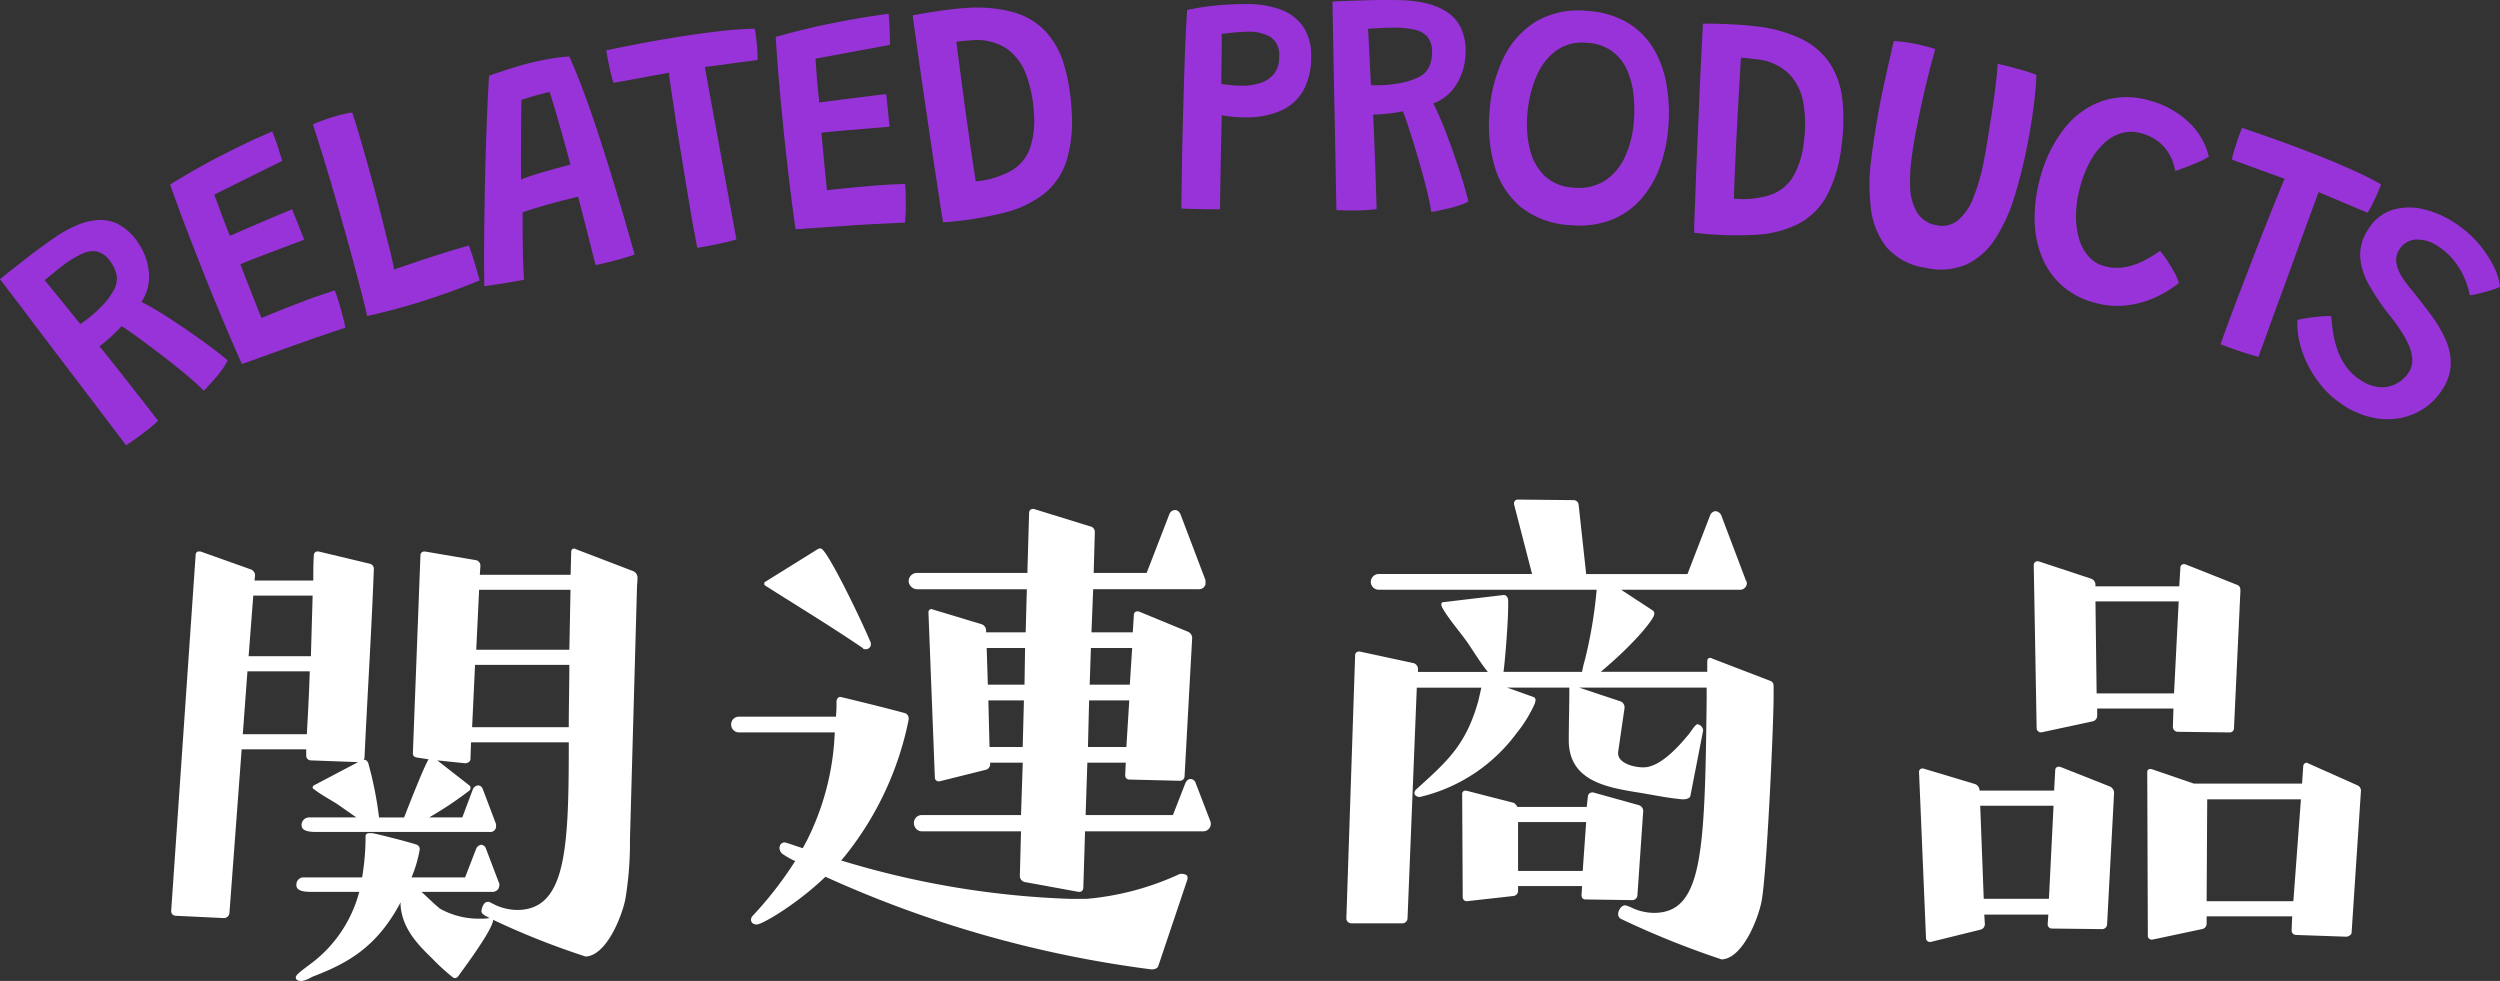
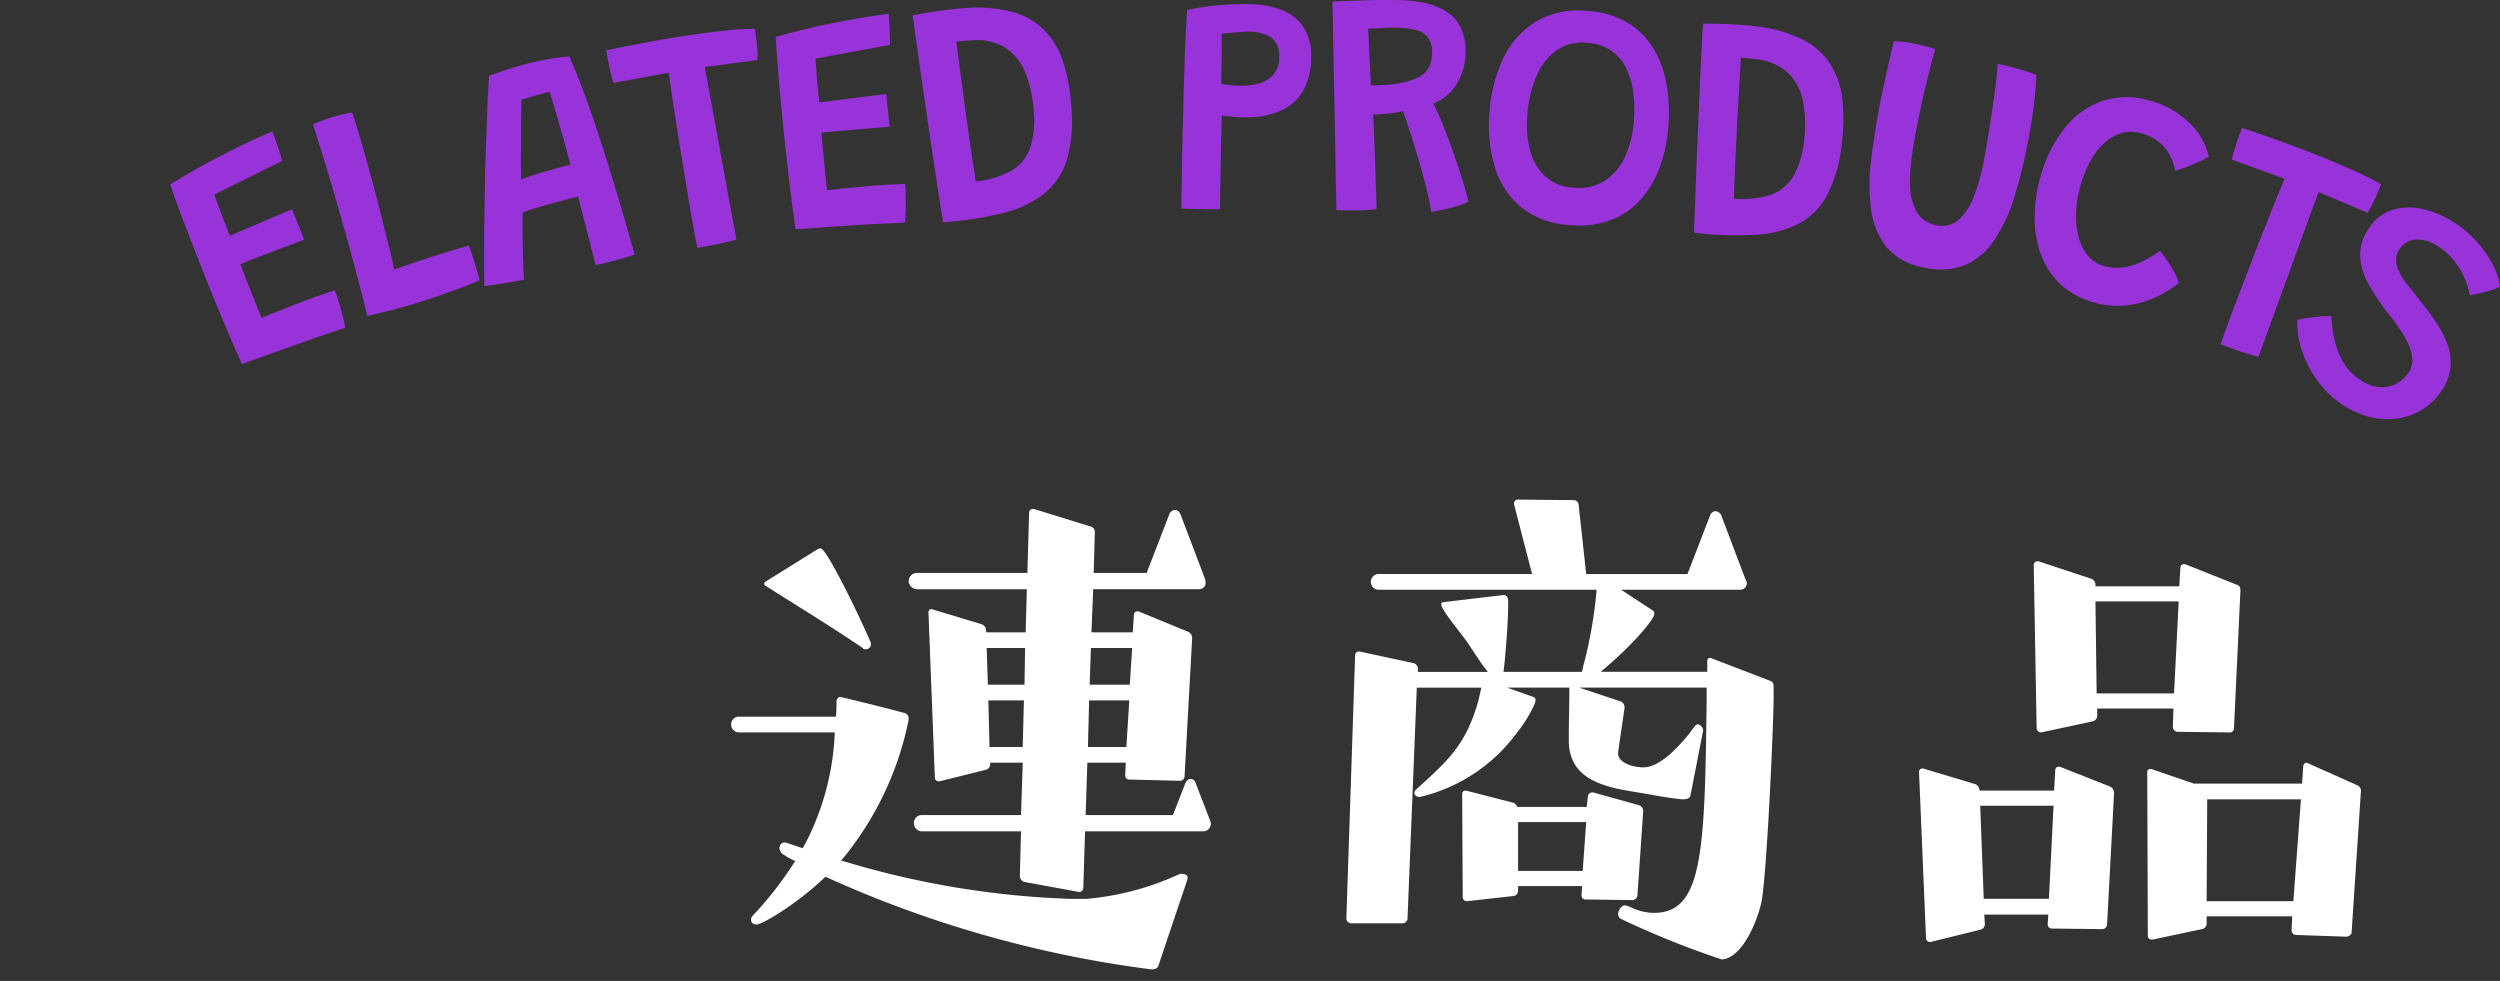
<svg xmlns="http://www.w3.org/2000/svg" width="203.886" height="80" viewBox="0 0 203.886 80">
  <rect x="0" y="0" width="203.886" height="80" fill="#333333" stroke="none" />
  <defs>
    <clipPath id="a">
      <rect width="203.886" height="80" fill="none" />
    </clipPath>
  </defs>
  <g transform="translate(-1.057 0)">
    <g transform="translate(1.057)">
      <g transform="translate(0 0)" clip-path="url(#a)">
-         <path d="M10.288,28.2q-.871-1.139-2.121-2.79T5.475,21.869Q4.04,19.982,2.618,18.1T0,14.659c.243-.206.546-.453.913-.739L2.1,12.994q.633-.5,1.271-.96c.422-.31.805-.582,1.152-.82A10.251,10.251,0,0,1,6.2,10.285a5.448,5.448,0,0,1,1.765-.449A3.213,3.213,0,0,1,9.7,10.2a4.42,4.42,0,0,1,1.579,1.506,4.957,4.957,0,0,1,.86,2.39,3.722,3.722,0,0,1-.606,2.421c.352.17.78.405,1.278.7s1.026.637,1.585,1.008,1.106.747,1.645,1.128,1.03.739,1.472,1.077.791.619,1.05.845a4.055,4.055,0,0,1-.411.7c-.19.261-.393.52-.617.776s-.418.475-.584.661a2.706,2.706,0,0,1-.334.336c-.309-.314-.7-.676-1.172-1.079s-.98-.822-1.526-1.249-1.081-.838-1.608-1.231-1-.741-1.424-1.046-.75-.522-.975-.655c-.194.214-.405.431-.634.648s-.449.414-.663.592-.382.312-.5.407q.159.183.579.712c.279.349.61.765.99,1.241s.77.977,1.176,1.5.787,1,1.145,1.461.654.838.884,1.145a8.286,8.286,0,0,1-.719.639c-.3.237-.61.477-.94.714s-.646.455-.935.652m-3.737-9.89c.281-.192.557-.4.823-.608a10.3,10.3,0,0,0,.867-.794A6.106,6.106,0,0,0,9.306,15.5a1.877,1.877,0,0,0,.212-1.128,2.653,2.653,0,0,0-.453-1.061,1.954,1.954,0,0,0-1.1-.9,1.869,1.869,0,0,0-1.183.137,7.591,7.591,0,0,0-1.282.717c-.113.077-.259.186-.442.327s-.372.288-.562.445-.367.3-.522.427-.267.217-.332.272c.095.111.243.288.44.535l.677.831c.252.307.5.612.739.911s.456.568.648.8.325.4.4.495" transform="translate(0 8.114)" fill="#9833d9" />
        <path d="M21.884,21.878q-1.262.419-2.477.838t-2.49.884q-.827.307-1.727.621t-1.738.626q-.835-1.881-1.6-3.7t-1.417-3.46Q9.3,14.823,8.577,12.9c-.482-1.282-.805-2.182-.977-2.7q2.021-1.246,3.792-2.167t2.994-1.479Q15.61,6,15.929,5.869q.246.619.433,1.185t.378,1.22L11.2,11.021c.055.153.137.385.25.692s.237.639.371,1,.259.683.378.984.214.529.276.688c.179-.08.435-.192.763-.332s.7-.3,1.1-.475.811-.347,1.223-.522l1.141-.484c.351-.148.63-.265.843-.351l.991,2.479c-.111.046-.338.131-.676.257s-.736.276-1.19.447-.909.347-1.367.518-.867.33-1.225.469-.61.241-.756.309c.037.1.106.276.21.544s.221.573.36.922.281.71.427,1.088.287.728.414,1.053.236.584.314.781c.146-.068.442-.19.884-.367s.876-.349,1.294-.517c.482-.192.968-.378,1.45-.559s.933-.338,1.349-.477.754-.25,1-.332q.142.356.288.822t.27.922c.086.307.153.575.206.805s.082.4.093.495" transform="translate(6.275 4.845)" fill="#9833d9" />
        <path d="M18.4,21.617c-.1-.458-.256-1.081-.455-1.87s-.435-1.672-.7-2.653-.544-1.992-.842-3.042-.592-2.07-.891-3.087-.584-1.957-.853-2.821-.495-1.583-.685-2.158c.166-.073.429-.175.785-.307s.723-.252,1.1-.36c.221-.062.471-.126.75-.19a3.5,3.5,0,0,1,.575-.1q.263.789.6,1.93t.71,2.481q.37,1.342.743,2.771t.7,2.8c.153.568.287,1.1.405,1.6s.2.9.257,1.216q.885-.3,1.9-.646c.677-.228,1.377-.455,2.09-.679s1.415-.433,2.1-.624c.075.173.168.431.278.77s.221.7.332,1.083.2.71.274.991q-1.358.556-2.676,1.024t-2.521.833q-1.065.326-2.067.584t-1.915.462" transform="translate(11.542 4.15)" fill="#9833d9" />
        <path d="M24.877,20.733c-.175.035-.4.079-.685.126s-.581.1-.895.152-.621.1-.916.142-.542.075-.738.1q-.016-.715-.018-1.946t.013-2.788q.022-1.555.051-3.259t.086-3.383q.052-1.681.117-3.175c.046-1,.089-1.864.139-2.605q.909-.329,2.028-.676c.743-.232,1.5-.424,2.268-.582q.55-.112,1.126-.2c.383-.057.758-.095,1.117-.117q.477,1.052,1.026,2.49t1.2,3.388q.646,1.95,1.42,4.489T33.9,18.678q-.329.118-.887.285c-.374.11-.765.217-1.174.319s-.781.184-1.115.252q-.1-.356-.236-.9c-.093-.36-.192-.756-.3-1.19s-.221-.867-.332-1.3-.217-.84-.314-1.22-.181-.7-.245-.968q-.4.1-.931.23t-1.1.29c-.378.1-.741.206-1.083.307s-.646.192-.9.276-.422.141-.511.177c-.005.7-.007,1.395,0,2.092s.016,1.347.038,1.943.046,1.083.071,1.461m-.239-8.17a11.473,11.473,0,0,1,1.119-.4c.491-.152,1-.3,1.537-.451s1-.27,1.375-.365c-.062-.223-.166-.6-.312-1.137s-.307-1.119-.487-1.753-.354-1.227-.518-1.786-.292-.975-.393-1.251c-.173.037-.424.1-.745.184s-.626.175-.924.263-.5.152-.624.192c-.005.236-.009.582-.016,1.035s-.013.984-.015,1.588-.005,1.24-.007,1.906,0,1.324.011,1.974" transform="translate(17.855 2.082)" fill="#9833d9" />
        <path d="M27.677,5.7a5.429,5.429,0,0,1-.179-.6c-.064-.254-.124-.517-.181-.794s-.108-.529-.15-.759-.071-.394-.086-.5q1.416-.3,3.252-.644t3.719-.623c.927-.135,1.831-.248,2.715-.345s1.691-.142,2.432-.148c.08.5.142.991.181,1.459a8.844,8.844,0,0,1,.037,1.092c-.168.026-.427.058-.774.1s-.732.093-1.152.15l-1.265.172c-.425.058-.792.106-1.1.142.053.31.137.783.252,1.415s.248,1.364.4,2.191.31,1.692.477,2.6.332,1.807.491,2.693.309,1.7.447,2.439.252,1.355.34,1.837.144.778.168.885c-.246.079-.575.166-.982.261s-.816.177-1.223.256-.734.133-.988.17q-.145-.739-.352-1.871t-.427-2.49q-.225-1.356-.458-2.781t-.445-2.77q-.208-1.345-.371-2.445-.082-.57-.153-1.057c-.047-.323-.086-.612-.113-.867-.319.064-.674.131-1.07.2s-.8.146-1.212.223-.814.152-1.2.221-.723.13-1.026.183" transform="translate(22.361 1.06)" fill="#9833d9" />
        <path d="M45.187,17.643c-.885.038-1.758.082-2.614.126s-1.734.1-2.636.168c-.584.046-1.2.086-1.829.124s-1.249.08-1.844.126q-.288-2.04-.52-4T35.33,10.47q-.315-3.062-.478-5.108t-.2-2.863Q36.94,1.853,38.9,1.453t3.284-.6c.885-.135,1.444-.214,1.672-.237q.068.663.088,1.256t.029,1.276L37.894,4.274c.007.162.026.405.049.732s.053.681.082,1.059.062.728.1,1.05.057.568.075.738c.192-.029.469-.064.823-.111s.749-.095,1.185-.153l1.318-.168c.445-.053.856-.1,1.232-.152s.679-.082.907-.1l.27,2.656c-.117.013-.356.031-.717.06s-.783.064-1.267.106l-1.459.122q-.734.063-1.305.115c-.382.035-.654.066-.812.089.009.1.027.294.053.581s.057.613.095.986.077.761.111,1.161.075.78.111,1.128.064.626.086.84c.159-.026.477-.064.951-.111l1.386-.142c.517-.053,1.032-.1,1.546-.139s.991-.069,1.43-.089.791-.035,1.055-.044c.027.254.042.542.051.867s.009.646.009.962-.011.6-.026.833-.027.4-.044.5" transform="translate(28.613 0.509)" fill="#9833d9" />
        <path d="M43.251,17.846c-.077-.411-.173-1-.287-1.775s-.25-1.647-.4-2.633-.3-2.014-.458-3.087-.309-2.132-.464-3.175-.29-2-.411-2.874-.225-1.61-.309-2.2-.135-.968-.152-1.13c.278-.058.663-.13,1.156-.21S42.952.6,43.516.528,44.593.4,45.061.374a11.442,11.442,0,0,1,3.9.336,5.807,5.807,0,0,1,2.611,1.537,6.778,6.778,0,0,1,1.513,2.66,15.593,15.593,0,0,1,.635,3.719,11.391,11.391,0,0,1-.38,4.133,5.639,5.639,0,0,1-1.8,2.715,8.656,8.656,0,0,1-3.326,1.594,27.918,27.918,0,0,1-4.966.778m2.664-3.337a7.228,7.228,0,0,0,2.959-.906,3.475,3.475,0,0,0,1.475-1.831,7.212,7.212,0,0,0,.307-2.843,10.515,10.515,0,0,0-.641-3.142,4.451,4.451,0,0,0-1.623-2.134A4.472,4.472,0,0,0,45.5,3.011c-.186.011-.385.026-.593.044s-.4.038-.577.066q.222,1.739.484,3.715t.542,3.956q.282,1.98.555,3.717" transform="translate(33.665 0.282)" fill="#9833d9" />
        <path d="M52.774,16.856c0-.376,0-.893.015-1.552s.02-1.413.033-2.258.033-1.734.058-2.675.051-1.89.077-2.844.055-1.871.084-2.749.062-1.672.1-2.383.071-1.291.1-1.733a21.913,21.913,0,0,1,2.2-.349A24.733,24.733,0,0,1,57.99.182a8.1,8.1,0,0,1,2.835.433,3.831,3.831,0,0,1,1.857,1.38,4.118,4.118,0,0,1,.672,2.417,5.646,5.646,0,0,1-.6,2.744,3.891,3.891,0,0,1-1.8,1.689,6.942,6.942,0,0,1-2.969.575c-.29,0-.615-.015-.979-.046s-.674-.073-.938-.124q-.011.37-.033,1.252c-.015.588-.029,1.256-.042,2.008s-.027,1.513-.042,2.291-.024,1.486-.029,2.118c-.159,0-.383,0-.663,0s-.581-.009-.895-.016l-.895-.022c-.283-.007-.513-.015-.692-.022M56.026,6.694c.25.04.528.077.838.106s.621.04.927.04a4.673,4.673,0,0,0,1.444-.23,2.339,2.339,0,0,0,1.094-.739,2.128,2.128,0,0,0,.418-1.4,1.745,1.745,0,0,0-.707-1.607,3.453,3.453,0,0,0-1.848-.425c-.288,0-.61.018-.966.047s-.741.075-1.167.128c0,.051,0,.21,0,.473s0,.577,0,.938-.007.728-.015,1.1-.013.7-.015.991-.005.48-.005.573" transform="translate(43.575 0.15)" fill="#9833d9" />
        <path d="M59.846,17.138q-.033-1.432-.069-3.505t-.084-4.446Q59.643,6.813,59.6,4.46T59.521.137c.318-.026.707-.046,1.174-.062s.966-.029,1.5-.047S63.265,0,63.789,0s.995.005,1.413.018a10.467,10.467,0,0,1,1.9.239A5.373,5.373,0,0,1,68.8.938a3.219,3.219,0,0,1,1.187,1.316A4.459,4.459,0,0,1,70.373,4.4a4.986,4.986,0,0,1-.717,2.439,3.694,3.694,0,0,1-1.917,1.6c.186.347.391.789.619,1.324s.453,1.117.685,1.747.453,1.258.663,1.882.4,1.2.553,1.736.274.969.351,1.3a3.773,3.773,0,0,1-.747.323,9.818,9.818,0,0,1-.953.265c-.33.075-.619.139-.862.19a2.872,2.872,0,0,1-.471.075q-.093-.655-.309-1.563t-.5-1.908q-.282-1-.571-1.943t-.535-1.685c-.162-.5-.3-.864-.4-1.106-.285.058-.582.111-.895.152s-.608.069-.884.088-.493.027-.646.029c.011.162.026.467.047.916s.04.979.064,1.588.047,1.243.069,1.9.044,1.276.062,1.855.033,1.063.04,1.446a8.613,8.613,0,0,1-.957.093c-.382.018-.772.024-1.183.02s-.789-.013-1.137-.024M62.659,6.947c.34.011.681.009,1.024-.007a9.979,9.979,0,0,0,1.165-.128A6.042,6.042,0,0,0,66.541,6.3a1.867,1.867,0,0,0,.836-.785,2.643,2.643,0,0,0,.259-1.123,1.963,1.963,0,0,0-.354-1.373,1.861,1.861,0,0,0-1.035-.59,7.718,7.718,0,0,0-1.459-.173c-.137,0-.321,0-.551,0s-.469.015-.716.029l-.672.037-.429.024c.011.148.026.376.042.692s.033.674.055,1.07.042.789.06,1.172.035.727.049,1.03.027.517.033.635" transform="translate(49.146 -0.001)" fill="#9833d9" />
        <path d="M73.194,17.973a7.03,7.03,0,0,1-4.062-1.461,6.746,6.746,0,0,1-2.143-3.283,12.051,12.051,0,0,1-.435-4.436,11.867,11.867,0,0,1,1.176-4.524,7,7,0,0,1,2.68-2.938A6.841,6.841,0,0,1,74.51.5a7.341,7.341,0,0,1,3.3.96,6.188,6.188,0,0,1,2.118,2.107A8.479,8.479,0,0,1,80.991,6.5a13.736,13.736,0,0,1,.152,3.432,12.45,12.45,0,0,1-.672,3.237,8.185,8.185,0,0,1-1.521,2.64,6.3,6.3,0,0,1-2.41,1.716,7.314,7.314,0,0,1-3.346.447m.217-3.06a3.979,3.979,0,0,0,2.611-.6,4.657,4.657,0,0,0,1.621-2A8.346,8.346,0,0,0,78.329,9.5a11.612,11.612,0,0,0-.04-2.258,6.493,6.493,0,0,0-.553-2A3.8,3.8,0,0,0,76.52,3.767,3.867,3.867,0,0,0,74.506,3.1a3.659,3.659,0,0,0-2.514.644,4.993,4.993,0,0,0-1.63,2.132,9.848,9.848,0,0,0-.723,3.149,8.516,8.516,0,0,0,.228,2.837,4.4,4.4,0,0,0,1.212,2.116,3.676,3.676,0,0,0,2.331.933" transform="translate(54.919 0.389)" fill="#9833d9" />
        <path d="M75.678,18.1c0-.418.016-1.019.049-1.8s.064-1.663.1-2.66.082-2.036.128-3.12.1-2.154.139-3.2.089-2.017.131-2.9.082-1.623.111-2.22.049-.979.062-1.139q.424-.008,1.179.007c.5.013,1.033.037,1.6.069s1.081.08,1.546.141A11.3,11.3,0,0,1,84.5,2.339a5.811,5.811,0,0,1,2.275,2,6.77,6.77,0,0,1,.99,2.9,15.573,15.573,0,0,1-.069,3.774,11.524,11.524,0,0,1-1.148,3.987,5.654,5.654,0,0,1-2.275,2.333,8.665,8.665,0,0,1-3.566.94,27.906,27.906,0,0,1-5.024-.166m3.241-2.779A7.219,7.219,0,0,0,82,14.986a3.507,3.507,0,0,0,1.791-1.523,7.228,7.228,0,0,0,.833-2.735,10.508,10.508,0,0,0-.04-3.206,4.464,4.464,0,0,0-1.2-2.4,4.474,4.474,0,0,0-2.715-1.172c-.188-.024-.385-.047-.592-.069s-.4-.037-.582-.042q-.107,1.753-.219,3.741t-.206,3.985q-.093,2-.152,3.757" transform="translate(62.487 0.872)" fill="#9833d9" />
        <path d="M88.078,20.324a5.145,5.145,0,0,1-3.222-1.729A6.429,6.429,0,0,1,83.6,15.208a15.266,15.266,0,0,1,.051-3.71q.255-2.1.739-4.659c.075-.394.161-.814.261-1.265s.2-.9.3-1.36.2-.893.292-1.3.183-.77.257-1.077c.257.015.52.038.787.069s.522.073.765.12q.5.1.986.219c.321.084.6.164.838.243q-.277.975-.57,2.149t-.557,2.379c-.173.8-.327,1.566-.466,2.286-.17.9-.3,1.714-.376,2.434a12.194,12.194,0,0,0-.08,1.9,4.3,4.3,0,0,0,.6,2.235,2.312,2.312,0,0,0,1.561.986,2.054,2.054,0,0,0,1.749-.411A4.586,4.586,0,0,0,92,14.564a16.553,16.553,0,0,0,.874-3.138c.068-.36.146-.8.232-1.322s.177-1.079.27-1.68.186-1.19.268-1.782.152-1.145.21-1.658.093-.942.108-1.287c.259.049.55.115.873.2s.643.17.96.259.6.175.834.256a4.277,4.277,0,0,1,.491.184q-.019.723-.11,1.612t-.23,1.835c-.095.632-.2,1.254-.316,1.866a41.363,41.363,0,0,1-1.11,4.55,13.5,13.5,0,0,1-1.594,3.509,5.675,5.675,0,0,1-2.341,2.089,5.428,5.428,0,0,1-3.343.268" transform="translate(68.953 1.513)" fill="#9833d9" />
        <path d="M102.65,19.5a9.181,9.181,0,0,1-1.926,1.176,7.908,7.908,0,0,1-2.331.646,6.717,6.717,0,0,1-2.611-.219,6.5,6.5,0,0,1-2.691-1.42,6.3,6.3,0,0,1-1.627-2.355,8.373,8.373,0,0,1-.575-3.022,12,12,0,0,1,.458-3.4,10.978,10.978,0,0,1,1.908-3.936,6.8,6.8,0,0,1,3.069-2.286,6.4,6.4,0,0,1,3.954-.06,7.385,7.385,0,0,1,3.1,1.691,5.6,5.6,0,0,1,1.718,2.877,5.526,5.526,0,0,1-.829.435c-.347.152-.692.294-1.039.424s-.637.234-.878.309a4.774,4.774,0,0,0-.146-.6,3.782,3.782,0,0,0-.413-.895,3.431,3.431,0,0,0-.834-.918,3.922,3.922,0,0,0-1.417-.674,2.964,2.964,0,0,0-1.409-.037,3.342,3.342,0,0,0-1.38.688,5.53,5.53,0,0,0-1.223,1.461,9.1,9.1,0,0,0-.924,2.258,9.207,9.207,0,0,0-.34,2.226,6.589,6.589,0,0,0,.228,1.95,3.774,3.774,0,0,0,.77,1.486,2.568,2.568,0,0,0,1.276.805,3.785,3.785,0,0,0,1.745.089,5.583,5.583,0,0,0,1.554-.542,10.95,10.95,0,0,0,1.282-.78,9.168,9.168,0,0,1,.581.787c.212.319.405.644.586.975a4.239,4.239,0,0,1,.365.869" transform="translate(75.045 3.582)" fill="#9833d9" />
        <path d="M100.116,8.3a5.116,5.116,0,0,1,.15-.608c.075-.252.157-.509.246-.776s.173-.511.256-.73.141-.378.177-.473q1.372.46,3.129,1.092T107.6,8.147q1.3.529,2.514,1.077c.809.363,1.532.732,2.173,1.1-.184.478-.378.927-.582,1.351a8.919,8.919,0,0,1-.52.96c-.157-.064-.4-.166-.717-.3s-.677-.29-1.07-.455-.789-.329-1.179-.493-.736-.31-1.024-.436q-.167.444-.5,1.349t-.765,2.089q-.435,1.186-.907,2.487t-.938,2.571q-.468,1.265-.851,2.331t-.637,1.756c-.168.46-.27.743-.3.849-.252-.058-.581-.148-.98-.274s-.792-.257-1.181-.4-.7-.257-.94-.352q.249-.715.646-1.793t.889-2.362q.5-1.284,1.013-2.633t1.019-2.613q.5-1.265.918-2.295c.144-.358.279-.686.4-.99s.236-.573.338-.807c-.3-.106-.644-.228-1.022-.367s-.761-.279-1.159-.422-.778-.283-1.141-.416-.69-.254-.977-.361" transform="translate(81.9 4.714)" fill="#9833d9" />
        <path d="M106.29,25.335a7.467,7.467,0,0,1-1.634-1.448,9.033,9.033,0,0,1-1.176-1.782,8.246,8.246,0,0,1-.686-1.888,6.222,6.222,0,0,1-.162-1.765,2.348,2.348,0,0,1,.478-.113c.236-.04.5-.079.787-.117s.571-.068.842-.082a5.55,5.55,0,0,1,.641-.007q.047.534.144,1.225a8.057,8.057,0,0,0,.336,1.42,5.517,5.517,0,0,0,.69,1.395,4.2,4.2,0,0,0,1.189,1.147,3.226,3.226,0,0,0,1.67.608,2.5,2.5,0,0,0,1.362-.327,2.755,2.755,0,0,0,.926-.862A1.81,1.81,0,0,0,112,21.733a3.029,3.029,0,0,0-.245-1.13,7.335,7.335,0,0,0-.67-1.249,15.289,15.289,0,0,0-.982-1.344,18.982,18.982,0,0,1-1.634-2.425,5.371,5.371,0,0,1-.721-2.3,3.676,3.676,0,0,1,.685-2.273,3.572,3.572,0,0,1,1.948-1.546,4.759,4.759,0,0,1,2.512-.057,8.068,8.068,0,0,1,2.6,1.136,8.984,8.984,0,0,1,1.851,1.607A8.811,8.811,0,0,1,118.6,14a5.149,5.149,0,0,1,.553,1.745,5.408,5.408,0,0,1-.69.257c-.309.1-.628.186-.955.267s-.6.137-.816.17a6.549,6.549,0,0,0-.387-1.294,6.233,6.233,0,0,0-.818-1.431,5.342,5.342,0,0,0-1.373-1.263,2.98,2.98,0,0,0-1.807-.566,1.685,1.685,0,0,0-1.369.82,1.436,1.436,0,0,0-.254.805,2.169,2.169,0,0,0,.173.84,4.429,4.429,0,0,0,.466.84,8.877,8.877,0,0,0,.63.812q.841,1.043,1.588,2.052a10.578,10.578,0,0,1,1.183,2.014,4.729,4.729,0,0,1,.411,2.03,4.028,4.028,0,0,1-.732,2.089,5.094,5.094,0,0,1-1.5,1.5,5.211,5.211,0,0,1-1.983.772,5.782,5.782,0,0,1-2.266-.075,7.191,7.191,0,0,1-2.366-1.042" transform="translate(84.734 7.651)" fill="#9833d9" />
-         <path d="M33.188,54.408c-.142-.1-.239-.188-.239-.33,0-.051.1-.759.524-.759a.294.294,0,0,1,.19.046l.475.239a4.481,4.481,0,0,0,1.709.378c4.035,0,4.225-5.032,4.225-13.673H32.1l-.047,1.377c0,.19-.239.332-.427.332l-2.278-.236,2.611,2.039a.189.189,0,0,1,.095.19.264.264,0,0,1-.095.239,29.368,29.368,0,0,1-3.275,2.182h2.706l.854-2.278a.526.526,0,0,1,.427-.332.413.413,0,0,1,.38.287l1.044,2.751a.609.609,0,0,1,.047.287.462.462,0,0,1-.522.473H19.469c-.951,0-1.189-.234-1.189-.57a.622.622,0,0,1,.571-.617h3.892l-1.283-.9c-.665-.475-1.47-.853-2.134-1.377-.095-.046-.144-.093-.144-.19,0-.046.049-.095.095-.142l3.609-1.9-3.847-.142a.376.376,0,0,1-.38-.382v-.52H13.393l-1,13.386a.455.455,0,0,1-.429.378l-3.94-.188a.376.376,0,0,1-.38-.378l2-29.1a.263.263,0,0,1,.283-.236h.1l4.13,1.47a.519.519,0,0,1,.33.475l-.046.427h4.794c0-.663,0-1.377.046-2.09a.3.3,0,0,1,.285-.281h.095l4.177,1a.425.425,0,0,1,.334.475c-.192,5.127-.522,10.206-.759,15.332,0,.047-.047.142-.047.19h.093c.1,0,.142.1.239.192a29.988,29.988,0,0,1,.9,4.508h2.041c.429-1.092,1.616-4.13,2-4.747l-.949-.142c-.237-.046-.332-.142-.332-.378l.617-16.143a.3.3,0,0,1,.285-.281h.095l4.177.71a.458.458,0,0,1,.332.475l-.047.712h7.405l.047-1.849c0-.19.095-.287.237-.287a.174.174,0,0,1,.142.047l4.7,1.8a.588.588,0,0,1,.33.524c0,.281-.047.617-.047.9l-.57,20.457a27.9,27.9,0,0,1-.38,4.889c-.285,1.377-1.519,4.557-3.228,4.654A63.346,63.346,0,0,1,33.9,54.786c0,.811-2.658,4.321-2.85,4.608-.093.091-.141.142-.236.142a.267.267,0,0,1-.19-.051,17.318,17.318,0,0,1-1.709-1.565c-1.234-1.187-2.423-2.468-2.563-4.318v-.239c-2,3.8-4.511,5.032-7.215,6.076a2.434,2.434,0,0,1-.807.332h-.142s-.38,0-.38-.287c0-.142.093-.285,1.187-1.09a10.7,10.7,0,0,0,3.987-5.888H19.04c-.948,0-1.185-.236-1.185-.566a.586.586,0,0,1,.568-.617h4.794A20.044,20.044,0,0,0,23.5,47.95c0-.188.19-.236.33-.236h.192c.38.047,3.323.807,3.655.949a.374.374,0,0,1,.237.382,10.256,10.256,0,0,1-.666,2.278h4.369l.9-2.33a.521.521,0,0,1,.425-.33.453.453,0,0,1,.38.33l1.046,2.753a.366.366,0,0,1,.047.194.89.89,0,0,1-.095.33.583.583,0,0,1-.475.236H28.061c.522.475,1.09,1.044,1.519,1.377a6.493,6.493,0,0,0,3.228.809,4.714,4.714,0,0,0,.807-.049ZM13.866,34.519l-.38,5.127H18.71c.093-1.711.188-3.42.237-5.127Zm5.316-6.173H14.341l-.38,4.938H19.04Zm13.245,5.649-.239,5.081H40.07c0-1.661.047-3.37.047-5.081Zm7.785-6.123H32.76l-.237,4.889h7.595Z" transform="translate(6.315 20.23)" fill="#fff" />
        <path d="M66.885,60.282a92.665,92.665,0,0,1-26.535-7.549c-2.373,2.278-5.174,3.894-5.6,3.894-.473,0-.473-.382-.473-.382a.511.511,0,0,1,.142-.332,29.9,29.9,0,0,0,3.463-4.46,6.011,6.011,0,0,1-.948-.526.648.648,0,0,1-.334-.566c0-.049.049-.142.049-.194a.417.417,0,0,1,.38-.234c.047,0,.142.046.19.046l1.28.427.334-.617a21.438,21.438,0,0,0,2.278-8.829H33.278a.639.639,0,0,1-.617-.666.628.628,0,0,1,.617-.617h7.927a10.277,10.277,0,0,0,.047-1.232c0-.19.142-.378.283-.378h.049c1.756.424,3.511.851,5.267,1.325a.459.459,0,0,1,.287.427v.1a25.886,25.886,0,0,1-5.223,11.155l-.283.33a72.028,72.028,0,0,0,18.752,3.135h1.232A22.768,22.768,0,0,0,69.259,52.5h.1a.721.721,0,0,1,.33.046.262.262,0,0,1,.192.285v.093L67.5,60c-.046.19-.283.287-.522.287ZM44.053,33.795a.334.334,0,0,1-.142.281.346.346,0,0,1-.285.1c-.095,0-.192,0-.237-.1-2.8-1.9-5.174-3.319-7.929-5.077-.095-.047-.095-.1-.095-.142,0-.1,0-.144.095-.19l4.274-2.66a.443.443,0,0,1,.237-.046c.475,0,3.18,5.556,4.082,7.692ZM61.523,49.03l-.144,4.65c-.047.194-.142.287-.332.287H61l-4.415-.807a.511.511,0,0,1-.38-.475L56.3,49.03H48.183a.671.671,0,0,1-.617-.666.639.639,0,0,1,.617-.663H56.3l.142-4.272H53.784v.1a.476.476,0,0,1-.332.475l-3.8.948H49.56a.306.306,0,0,1-.285-.285L48.751,31.18a.267.267,0,0,1,.239-.285c.047,0,.095.049.141.049l3.942,1.189a.548.548,0,0,1,.38.52V32.8H56.68l.095-3.513H47.8a.715.715,0,0,1-.665-.666.68.68,0,0,1,.665-.665h9.019l.142-4.935a.306.306,0,0,1,.285-.285h.095l4.6,1.422a.464.464,0,0,1,.38.475l-.095,3.323h4.32L68.4,23.16a.51.51,0,0,1,.475-.334c.1,0,.285.049.427.334L71.3,28.427a.606.606,0,0,1,.047.285c0,.144,0,.239-.047.287a.547.547,0,0,1-.522.285H62.186L62.044,32.8h3.37l.095-1.473a.264.264,0,0,1,.285-.236h.095l4.035,1.661a.57.57,0,0,1,.334.475v.047l-.619,11.25a.375.375,0,0,1-.38.382l-4.13-.1a.326.326,0,0,1-.332-.332v-.046l.047-1H61.711L61.569,47.7h7.12l1-2.563c.142-.332.332-.378.429-.378a.453.453,0,0,1,.425.33l1.187,3.085a.579.579,0,0,1,.049.285.619.619,0,0,1-.619.57ZM56.632,34.076H53.5l.095,2.992h2.99Zm-.095,4.276h-2.9l.095,3.8h2.706Zm8.592,0H61.854l-.095,3.8h3.133Zm.237-4.276H62L61.9,37.068h3.273Z" transform="translate(26.968 18.77)" fill="#fff" />
        <path d="M94.987,38.313c0,2.468-.571,14.859-1,16.853-.287,1.377-1.519,4.557-3.23,4.654A71.529,71.529,0,0,1,82.5,56.495a.437.437,0,0,1-.19-.382c0-.33.285-.708.57-.708a2.518,2.518,0,0,1,.619.236,4.411,4.411,0,0,0,1.707.382c3.987,0,4.179-4.8,4.321-17.519V37.65h-10.4l3.416,1.137a.548.548,0,0,1,.287.429v.095l-.524,3.606v.1c0,.759,1.189,1.137,2.041,1.137.38,0,1.519-.047,3.562-2.514.236-.239.568-.807.759-.949a.167.167,0,0,1,.141-.049.557.557,0,0,1,.427.475v.049L88.2,46.479c-.047.236-.427.285-.617.285-1.139-.095-2.278-.334-3.418-.524-2.66-.427-5.837-.9-5.884-4.225,0-1.424.047-2.9.047-4.365H73.245l2.138.759a.259.259,0,0,1,.186.285c0,.093-.046.141-.046.236A11.12,11.12,0,0,1,74,41.4a13.681,13.681,0,0,1-7.882,5.174c-.142,0-.427-.093-.427-.332a.479.479,0,0,1,.192-.33c2.516-2.278,4.035-3.609,5.032-7.215l.236-1.044H65.887L65.13,56.495a.417.417,0,0,1-.429.378H60.522a.408.408,0,0,1-.38-.378l.716-21.5a.3.3,0,0,1,.281-.285h.1l4.415.951a.514.514,0,0,1,.329.475v.236h5.7c-.617-.759-1.187-1.709-1.709-2.468-.617-.854-1.519-1.9-1.994-2.751a.709.709,0,0,1-.095-.287.173.173,0,0,1,.19-.188L72.96,30.1h.047c.188,0,.332.239.332.429v.427c0,1.327-.236,4.318-.38,5.41h6.408a8.532,8.532,0,0,1,.236-1,37.2,37.2,0,0,0,.953-5.7H62.8a.641.641,0,0,1-.665-.617.649.649,0,0,1,.665-.663H75.288l-1.473-5.7V22.6a.308.308,0,0,1,.285-.285l4.606.046a.41.41,0,0,1,.38.382l.615,5.649H87.96l1.853-4.8a.52.52,0,0,1,.424-.332.572.572,0,0,1,.477.332l1.994,5.271a.631.631,0,0,1,.1.285.67.67,0,0,1-.1.285.554.554,0,0,1-.522.236H82.549l2.611,1.709a.351.351,0,0,1,.095.285c0,.33-1.422,2.231-4.367,4.7h8.687v-.853c0-.192.095-.285.239-.285a.177.177,0,0,1,.141.046l4.7,1.806c.283.095.332.236.332.52ZM79.653,54.927c-.236,0-.332-.142-.332-.378l.047-.714H74.147v.382a.421.421,0,0,1-.38.429l-3.8.424a.326.326,0,0,1-.334-.33l-.046-8.447a.255.255,0,0,1,.239-.239h.093l3.892,1a1,1,0,0,1,.285.33h5.649l.1-.9a.354.354,0,0,1,.332-.285h.093l3.75,1.044a.512.512,0,0,1,.332.475l-.473,6.881a.417.417,0,0,1-.427.382Zm.047-6.311H74.147V52.6h5.271Z" transform="translate(49.659 18.427)" fill="#fff" />
        <path d="M96.551,55.025a.336.336,0,0,1-.334-.378l.049-.759H91.042l.049.759a.465.465,0,0,1-.38.475l-4.035.995h-.1a.306.306,0,0,1-.283-.285l-.571-13.576a.274.274,0,0,1,.287-.285h.047l4.272,1.283a.585.585,0,0,1,.33.52H96.74l.093-1.707a.268.268,0,0,1,.287-.239h.093l4.084,1.616a.581.581,0,0,1,.332.52l-.57,10.73a.408.408,0,0,1-.38.378Zm.142-10.016H90.712L91,52.6h5.316Zm10.111-6.03a.407.407,0,0,1-.38-.378l.047-1.519h-6.22v.571a.465.465,0,0,1-.38.475l-4.177.9h-.046a.36.36,0,0,1-.334-.332l-.237-13.34a.308.308,0,0,1,.287-.285h.093L99.778,26.5a.518.518,0,0,1,.332.473v.142h6.835l.095-1.565a.267.267,0,0,1,.285-.239h.095L111.6,26.97c.287.1.332.239.332.524l-.522,11.155a.35.35,0,0,1-.38.382Zm.095-10.633h-6.788l.095,7.5h6.313Zm9.543,27.2a.366.366,0,0,1-.334-.378l.047-1.141h-6.978v.619a.456.456,0,0,1-.38.425l-4.035.856h-.095a.308.308,0,0,1-.285-.287l-.047-13.386a.226.226,0,0,1,.237-.239h.095l3.465,1.189h8.829l.095-1.422a.308.308,0,0,1,.285-.287c.047,0,.047.047.095.047l4.035,1.8a.482.482,0,0,1,.287.524L121,55.358c0,.19-.287.332-.429.332Zm.425-11.058h-7.642l-.047,8.305h7.073Z" transform="translate(70.783 20.702)" fill="#fff" />
      </g>
    </g>
  </g>
</svg>